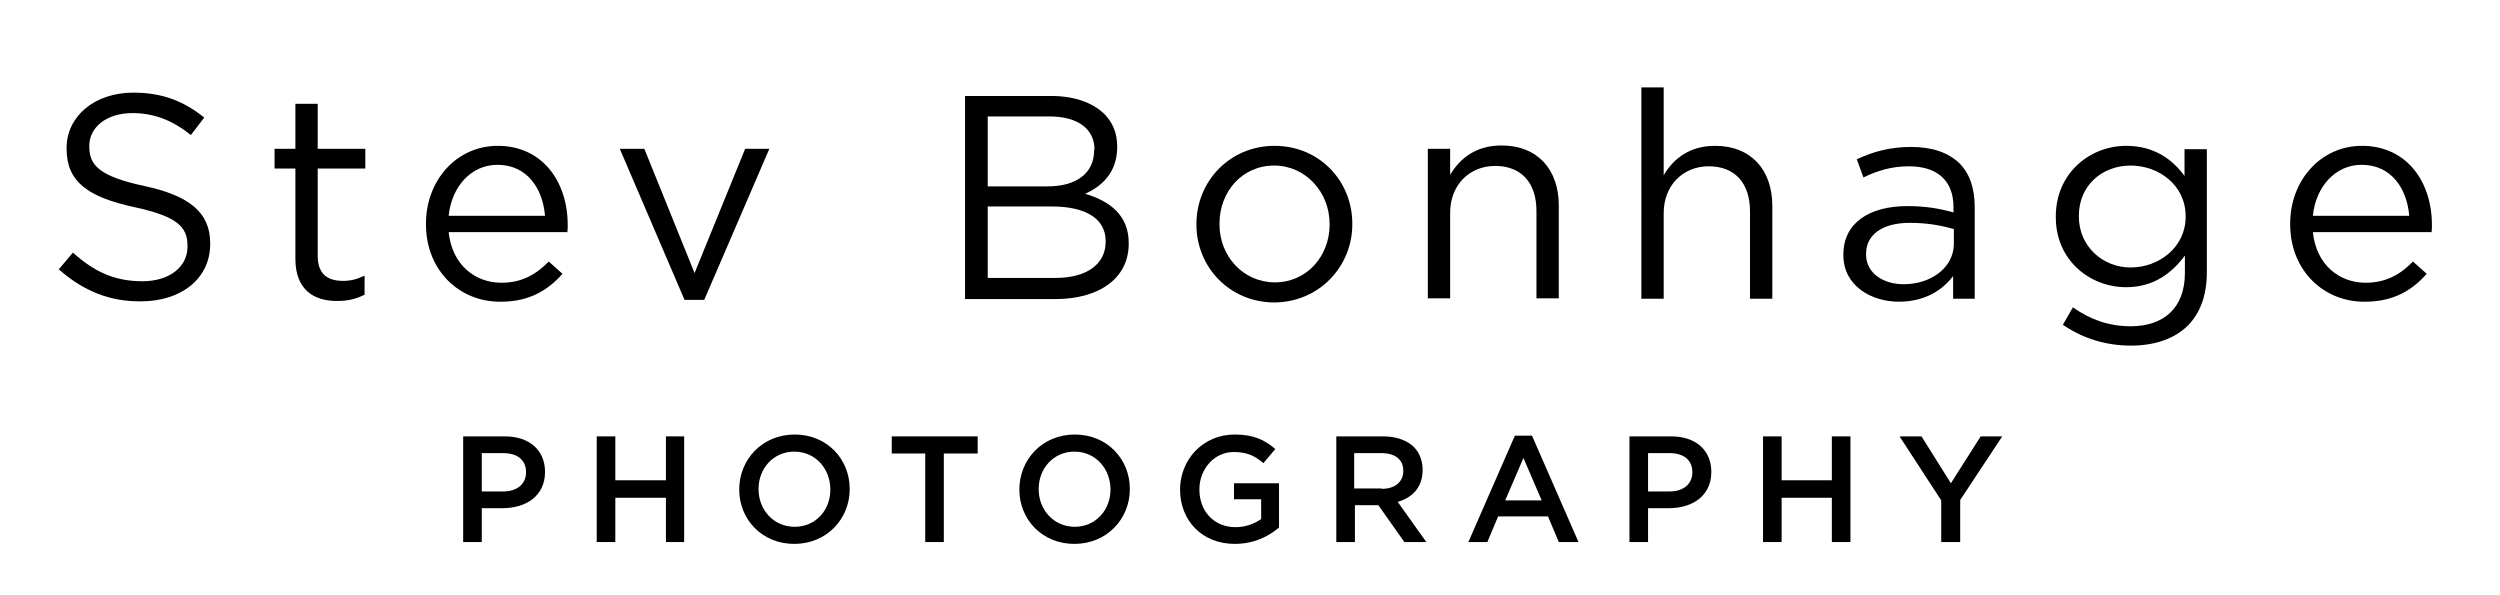
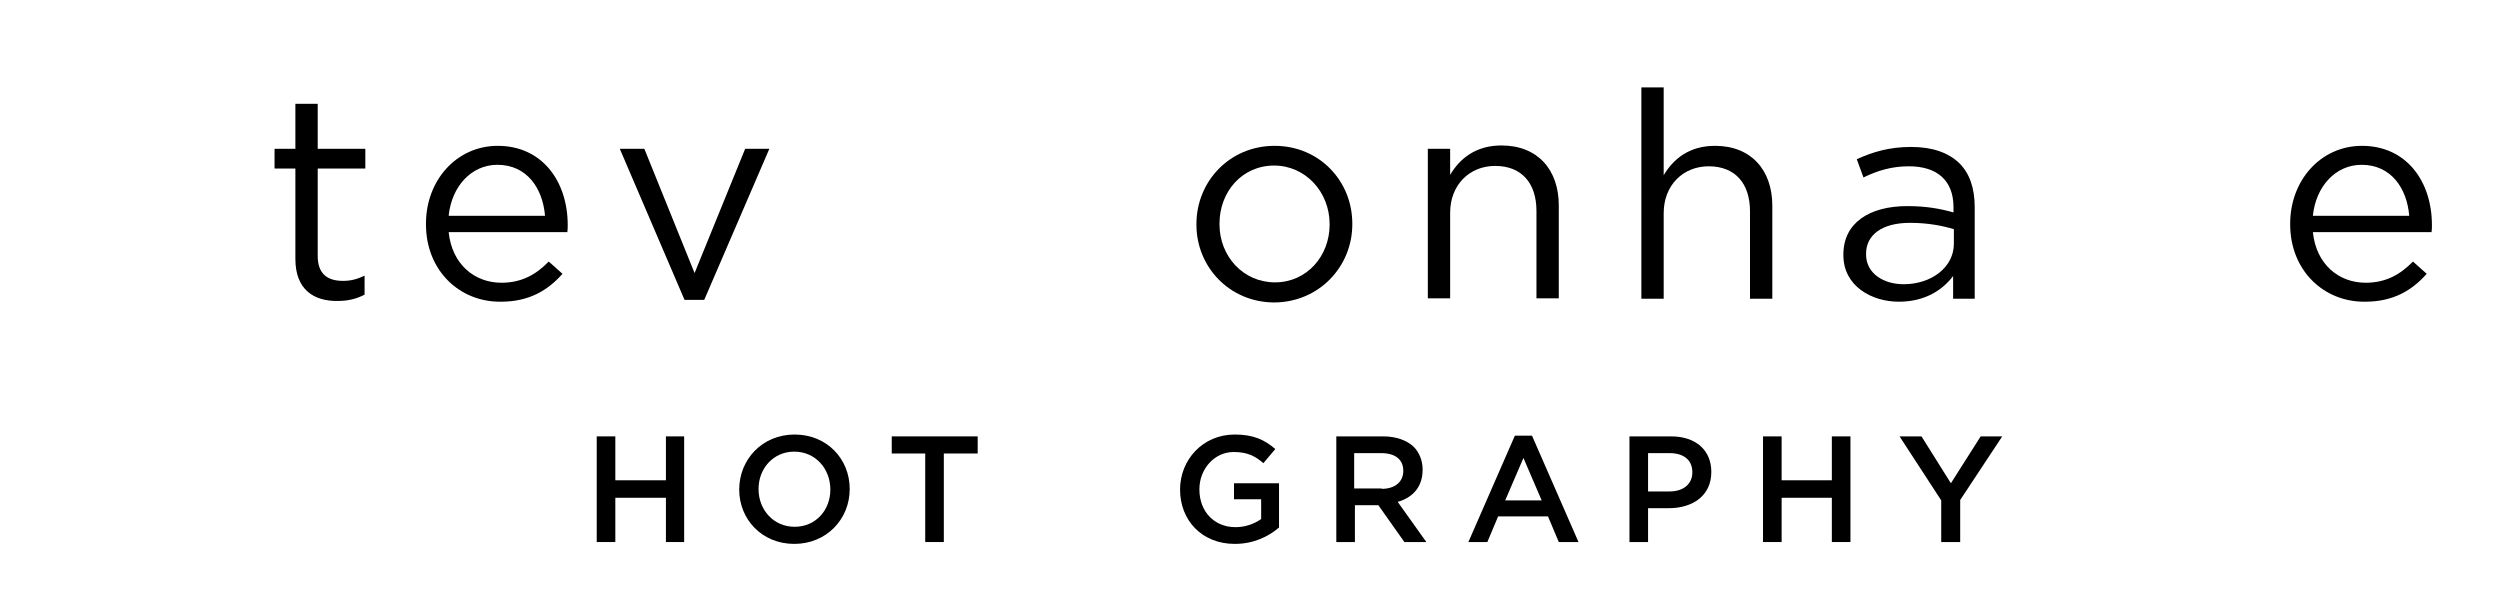
<svg xmlns="http://www.w3.org/2000/svg" version="1.1" id="Layer_1" x="0px" y="0px" viewBox="0 0 672 160" style="enable-background:new 0 0 672 160;" xml:space="preserve">
  <g>
-     <path d="M15.8,72.4l3.8-4.5c5.7,5.1,11.1,7.7,18.7,7.7c7.3,0,12.1-3.9,12.1-9.3v-0.2c0-5.1-2.7-7.9-14.2-10.4   C23.7,53,17.9,48.9,17.9,40v-0.2c0-8.6,7.6-14.9,17.9-14.9c7.9,0,13.6,2.3,19.1,6.7l-3.6,4.7c-5.1-4.1-10.1-5.9-15.7-5.9   c-7.1,0-11.6,3.9-11.6,8.8v0.2c0,5.1,2.8,8,14.8,10.6c12.1,2.6,17.7,7.1,17.7,15.4v0.2c0,9.3-7.8,15.4-18.6,15.4   C29.5,81.1,22.4,78.2,15.8,72.4" />
    <path d="M79.4,69.6V45.3h-5.6V40h5.6V27.9h6V40h12.8v5.3H85.4v23.5c0,4.9,2.7,6.7,6.8,6.7c2,0,3.7-0.4,5.8-1.4v5.1   c-2.1,1.1-4.4,1.7-7.2,1.7C84.3,81,79.4,77.8,79.4,69.6" />
    <path d="M114.5,60.3v-0.2c0-11.6,8.2-20.9,19.3-20.9c11.9,0,18.8,9.5,18.8,21.3c0,0.8,0,1.2-0.1,1.9h-31.9   c0.9,8.7,7,13.6,14.2,13.6c5.5,0,9.4-2.3,12.7-5.7l3.7,3.3c-4,4.5-9,7.5-16.6,7.5C123.5,81.2,114.5,72.7,114.5,60.3 M146.5,58   c-0.6-7.3-4.8-13.7-12.8-13.7c-7,0-12.3,5.8-13.1,13.7H146.5z" />
    <polygon points="166.6,40 173.2,40 186.7,73.4 200.3,40 206.8,40 189.3,80.6 184,80.6  " />
-     <path d="M259.4,25.8h23.2c6.2,0,11.1,1.8,14.2,4.8c2.3,2.3,3.5,5.2,3.5,8.7v0.2c0,7.1-4.4,10.7-8.6,12.6   c6.5,1.9,11.7,5.7,11.7,13.2v0.2c0,9.3-7.9,14.9-19.8,14.9h-24.2L259.4,25.8L259.4,25.8z M294.2,40.2c0-5.4-4.3-8.9-12.1-8.9h-16.6   v18.8h16.1c7.4,0,12.5-3.3,12.5-9.7v-0.2H294.2z M282.7,55.5h-17.2v19.2h18.3c8.3,0,13.4-3.7,13.4-9.7v-0.2   C297.2,59,292.2,55.5,282.7,55.5" />
    <path d="M321.6,60.4v-0.2c0-11.4,8.9-21,21-21s20.9,9.5,20.9,20.9v0.2c0,11.4-9,21-21.1,21C330.4,81.2,321.6,71.7,321.6,60.4    M357.4,60.4v-0.2c0-8.6-6.5-15.7-14.9-15.7c-8.7,0-14.7,7.1-14.7,15.6v0.2c0,8.6,6.4,15.6,14.9,15.6   C351.3,75.9,357.4,68.8,357.4,60.4" />
    <path d="M383.8,40h6v7c2.6-4.4,6.9-7.9,13.8-7.9c9.7,0,15.4,6.5,15.4,16.1v25h-6V56.7c0-7.5-4-12.1-11.1-12.1   c-6.9,0-12.1,5.1-12.1,12.6v23h-6L383.8,40L383.8,40z" />
    <path d="M441.2,23.5h6v23.6c2.6-4.4,6.9-7.9,13.8-7.9c9.7,0,15.4,6.5,15.4,16.1v25h-6V56.8c0-7.5-4-12.1-11.1-12.1   c-6.9,0-12.1,5.1-12.1,12.6v23h-6L441.2,23.5L441.2,23.5z" />
    <path d="M495.5,68.6v-0.2c0-8.5,7-13,17.2-13c5.1,0,8.8,0.7,12.4,1.7v-1.4c0-7.2-4.4-11-12-11c-4.7,0-8.5,1.2-12.2,3l-1.8-4.9   c4.4-2,8.8-3.3,14.6-3.3c5.7,0,10,1.5,13,4.4c2.7,2.7,4.1,6.6,4.1,11.8v24.6H525v-6.1c-2.8,3.7-7.5,6.9-14.6,6.9   C503.1,81.1,495.5,76.9,495.5,68.6 M525.2,65.5v-3.9c-3-0.9-6.9-1.7-11.8-1.7c-7.6,0-11.8,3.3-11.8,8.3v0.2c0,5.1,4.7,8,10.1,8   C519.1,76.4,525.2,71.9,525.2,65.5" />
-     <path d="M554.5,87.3l2.7-4.7c4.6,3.3,9.7,5.1,15.5,5.1c8.9,0,14.6-4.9,14.6-14.3v-4.7c-3.5,4.7-8.4,8.5-15.8,8.5   c-9.7,0-18.9-7.2-18.9-18.8v-0.2c0-11.8,9.3-19,18.9-19c7.6,0,12.5,3.7,15.7,8.1v-7.2h6v33.2c0,6.2-1.9,11-5.1,14.2   c-3.6,3.6-9,5.4-15.3,5.4C566.1,92.9,559.9,91,554.5,87.3 M587.5,58.3v-0.2c0-8.3-7.2-13.6-14.8-13.6s-13.9,5.3-13.9,13.5v0.2   c0,8.1,6.5,13.7,13.9,13.7C580.4,71.9,587.5,66.4,587.5,58.3" />
    <path d="M615.6,60.3v-0.2c0-11.6,8.2-20.9,19.3-20.9c11.9,0,18.8,9.5,18.8,21.3c0,0.8,0,1.2-0.1,1.9h-31.9   c0.9,8.7,7,13.6,14.2,13.6c5.5,0,9.4-2.3,12.7-5.7l3.7,3.3c-4,4.5-9,7.5-16.6,7.5C624.6,81.2,615.6,72.7,615.6,60.3 M647.6,58   c-0.6-7.3-4.8-13.7-12.8-13.7c-7,0-12.3,5.8-13.1,13.7H647.6z" />
-     <path d="M124.5,117.3h11.2c6.7,0,10.8,3.8,10.8,9.5v0.1c0,6.4-5.1,9.7-11.4,9.7h-5.6v9.1h-5V117.3z M135.3,132.1   c3.8,0,6.1-2.1,6.1-5.1v-0.1c0-3.3-2.4-5.1-6.1-5.1h-5.8v10.3H135.3z" />
    <polygon points="160.4,117.3 165.4,117.3 165.4,129.1 179,129.1 179,117.3 183.9,117.3 183.9,145.7 179,145.7 179,133.8    165.4,133.8 165.4,145.7 160.4,145.7  " />
    <path d="M198.7,131.6L198.7,131.6c0-8.1,6.2-14.8,14.9-14.8s14.8,6.6,14.8,14.6v0.1c0,8-6.2,14.7-14.9,14.7   C204.8,146.2,198.7,139.6,198.7,131.6 M223.2,131.6L223.2,131.6c0-5.6-4-10.2-9.7-10.2c-5.6,0-9.6,4.5-9.6,10v0.1   c0,5.5,4,10.1,9.7,10.1C219.3,141.6,223.2,137.1,223.2,131.6" />
    <polygon points="248.7,121.9 239.7,121.9 239.7,117.3 262.8,117.3 262.8,121.9 253.7,121.9 253.7,145.7 248.7,145.7  " />
-     <path d="M274,131.6L274,131.6c0-8.1,6.2-14.8,14.9-14.8s14.8,6.6,14.8,14.6v0.1c0,8-6.2,14.7-14.9,14.7S274,139.6,274,131.6    M298.5,131.6L298.5,131.6c0-5.6-4-10.2-9.7-10.2c-5.6,0-9.6,4.5-9.6,10v0.1c0,5.5,4,10.1,9.7,10.1   C294.5,141.6,298.5,137.1,298.5,131.6" />
    <path d="M317.2,131.6L317.2,131.6c0-8,6.1-14.8,14.7-14.8c5,0,8,1.4,10.9,3.9l-3.2,3.8c-2.2-1.9-4.3-3-8-3c-5.2,0-9.2,4.6-9.2,10   v0.1c0,5.8,3.9,10.1,9.7,10.1c2.7,0,5.1-0.9,6.9-2.2v-5.3h-7.3v-4.3h12.1v11.9c-2.8,2.4-6.8,4.4-11.9,4.4   C323.1,146.2,317.2,139.9,317.2,131.6" />
    <path d="M359.1,117.3h12.7c3.6,0,6.4,1.1,8.2,2.8c1.5,1.5,2.4,3.7,2.4,6.1v0.1c0,4.7-2.8,7.5-6.7,8.6l7.7,10.8h-5.9l-7-9.9h-6.3   v9.9h-5v-28.4H359.1z M371.4,131.4c3.6,0,5.8-1.9,5.8-4.8v-0.1c0-3-2.2-4.7-5.9-4.7H364v9.5h7.4V131.4z" />
    <path d="M407.2,117.1h4.6l12.5,28.6H419l-2.9-6.9h-13.4l-2.9,6.9h-5.1L407.2,117.1z M414.4,134.5l-4.9-11.4l-4.9,11.4H414.4z" />
    <path d="M438,117.3h11.2c6.7,0,10.8,3.8,10.8,9.5v0.1c0,6.4-5.1,9.7-11.4,9.7H443v9.1h-5V117.3z M448.8,132.1   c3.8,0,6.1-2.1,6.1-5.1v-0.1c0-3.3-2.4-5.1-6.1-5.1H443v10.3H448.8z" />
    <polygon points="473.9,117.3 478.9,117.3 478.9,129.1 492.4,129.1 492.4,117.3 497.4,117.3 497.4,145.7 492.4,145.7 492.4,133.8    478.9,133.8 478.9,145.7 473.9,145.7  " />
    <polygon points="521.8,134.5 510.6,117.3 516.5,117.3 524.4,129.9 532.4,117.3 538.2,117.3 526.9,134.4 526.9,145.7 521.8,145.7     " />
  </g>
</svg>